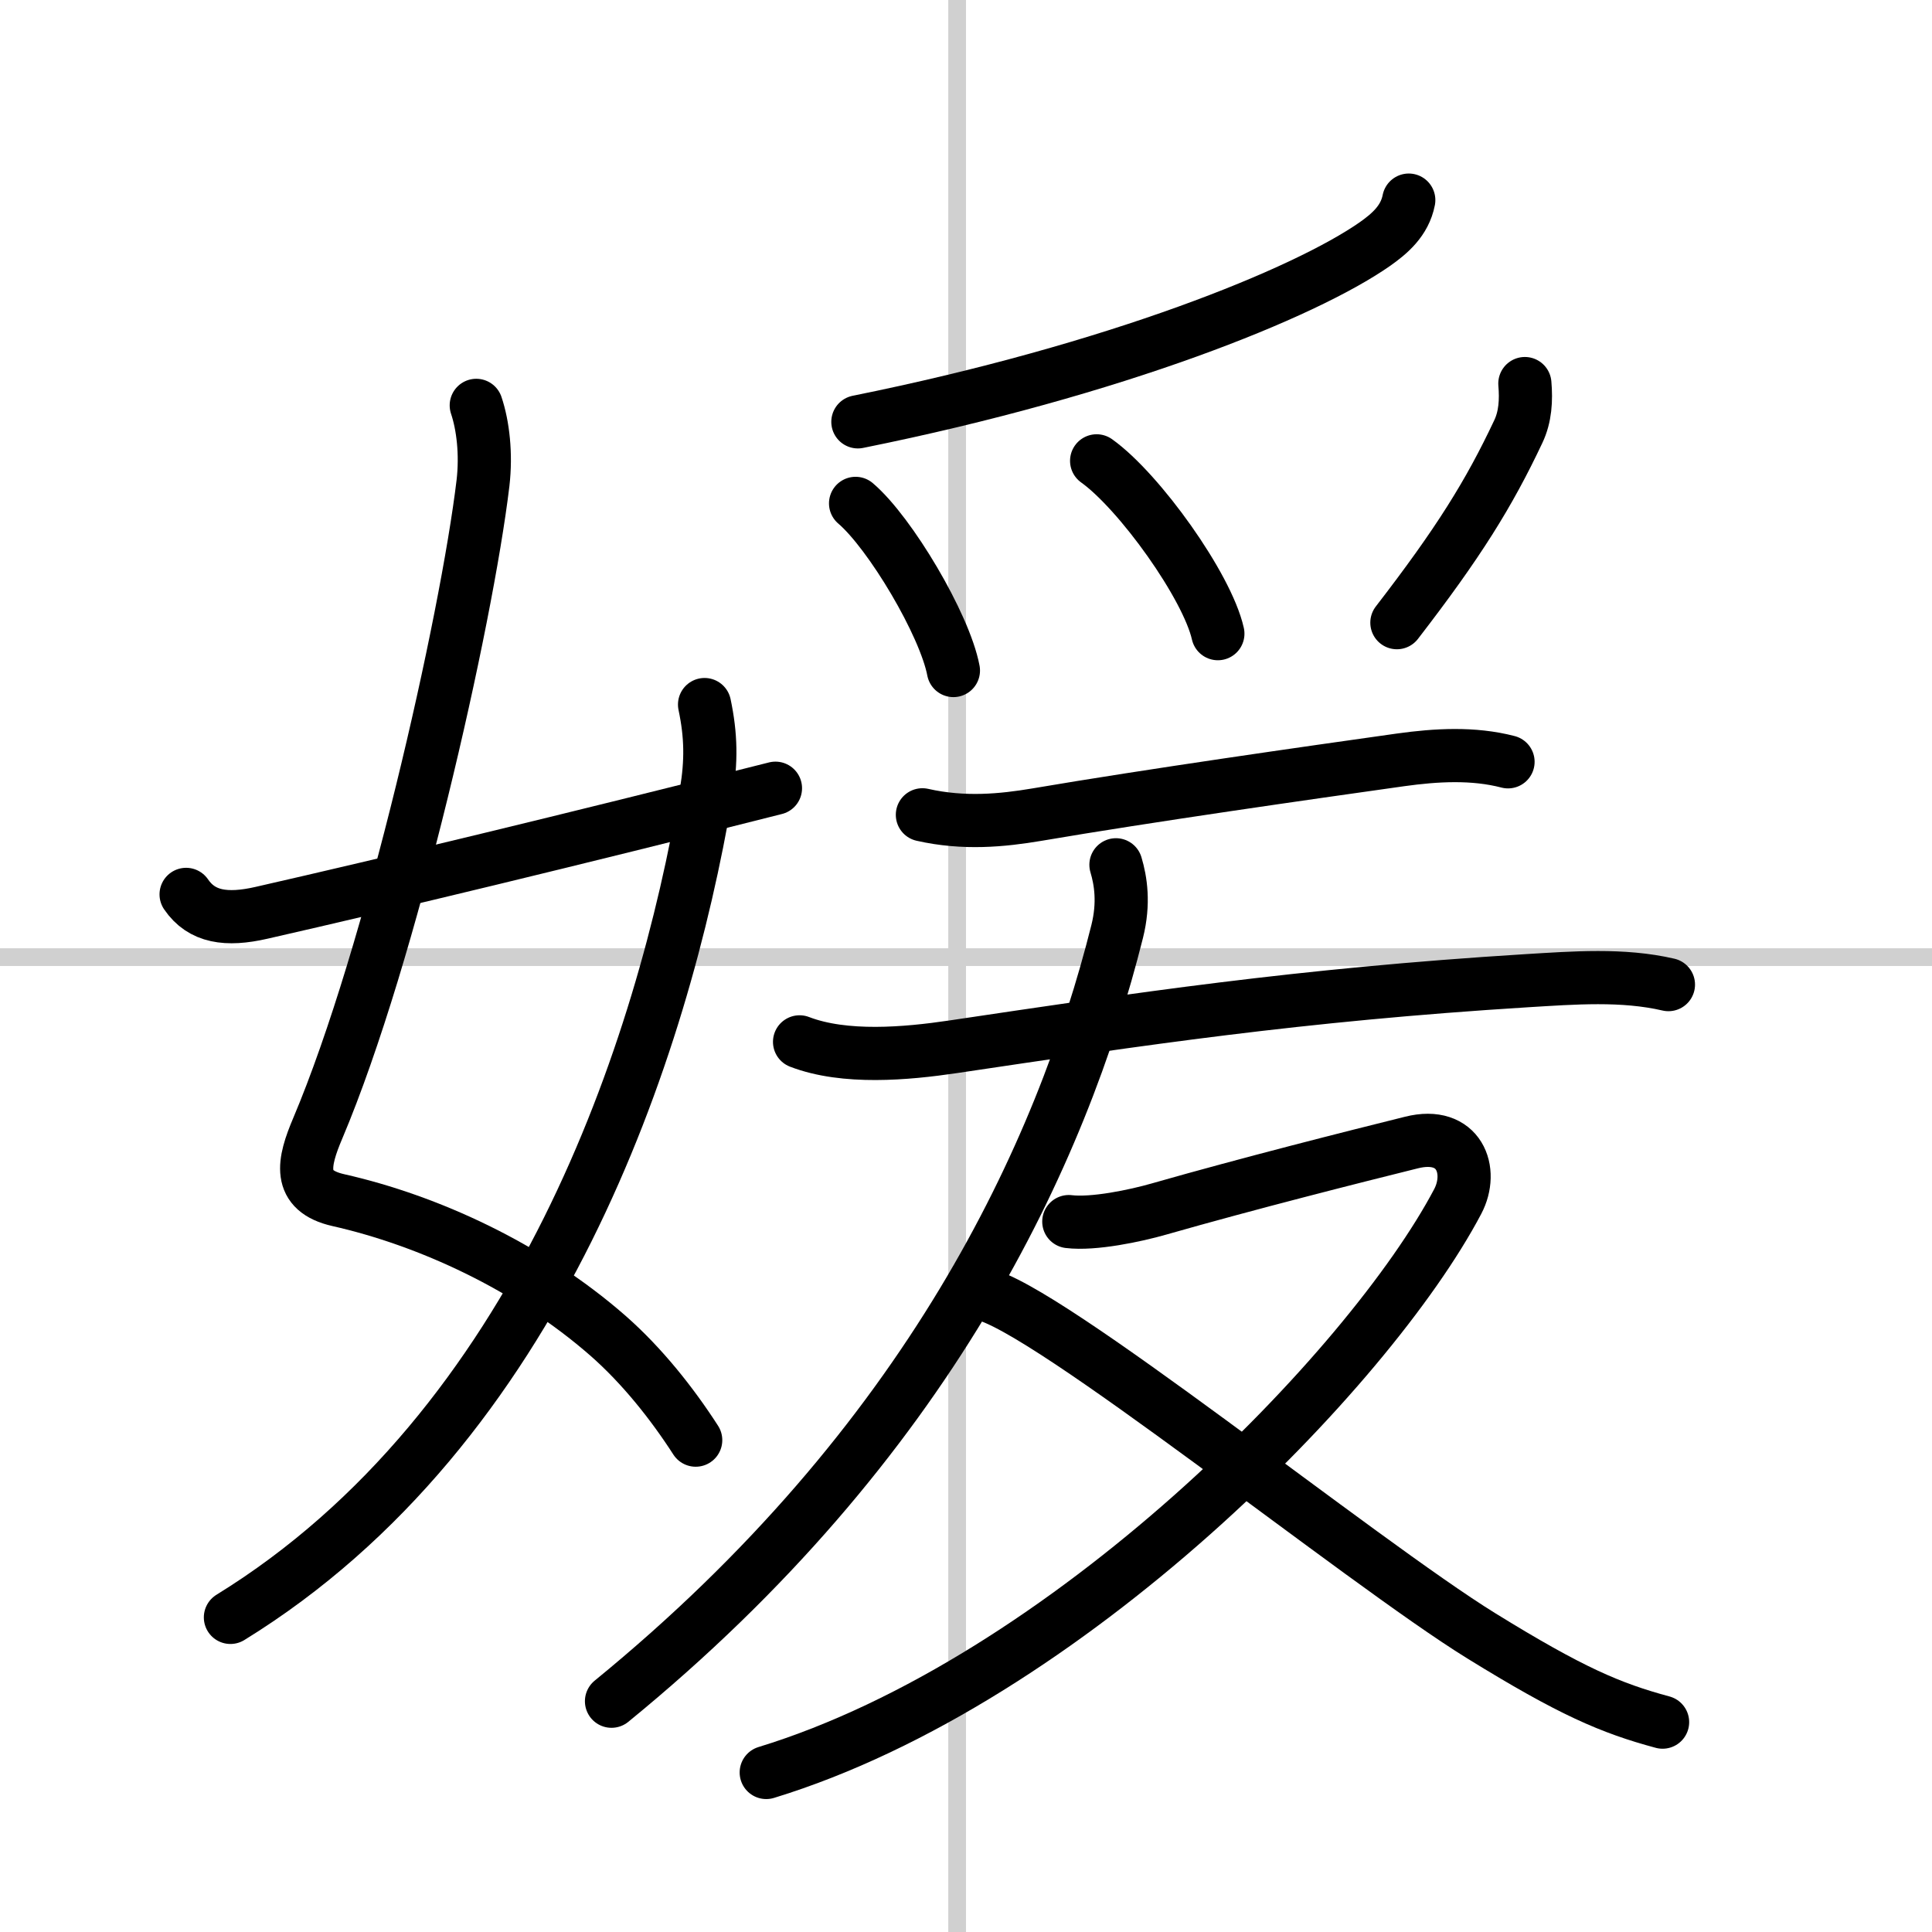
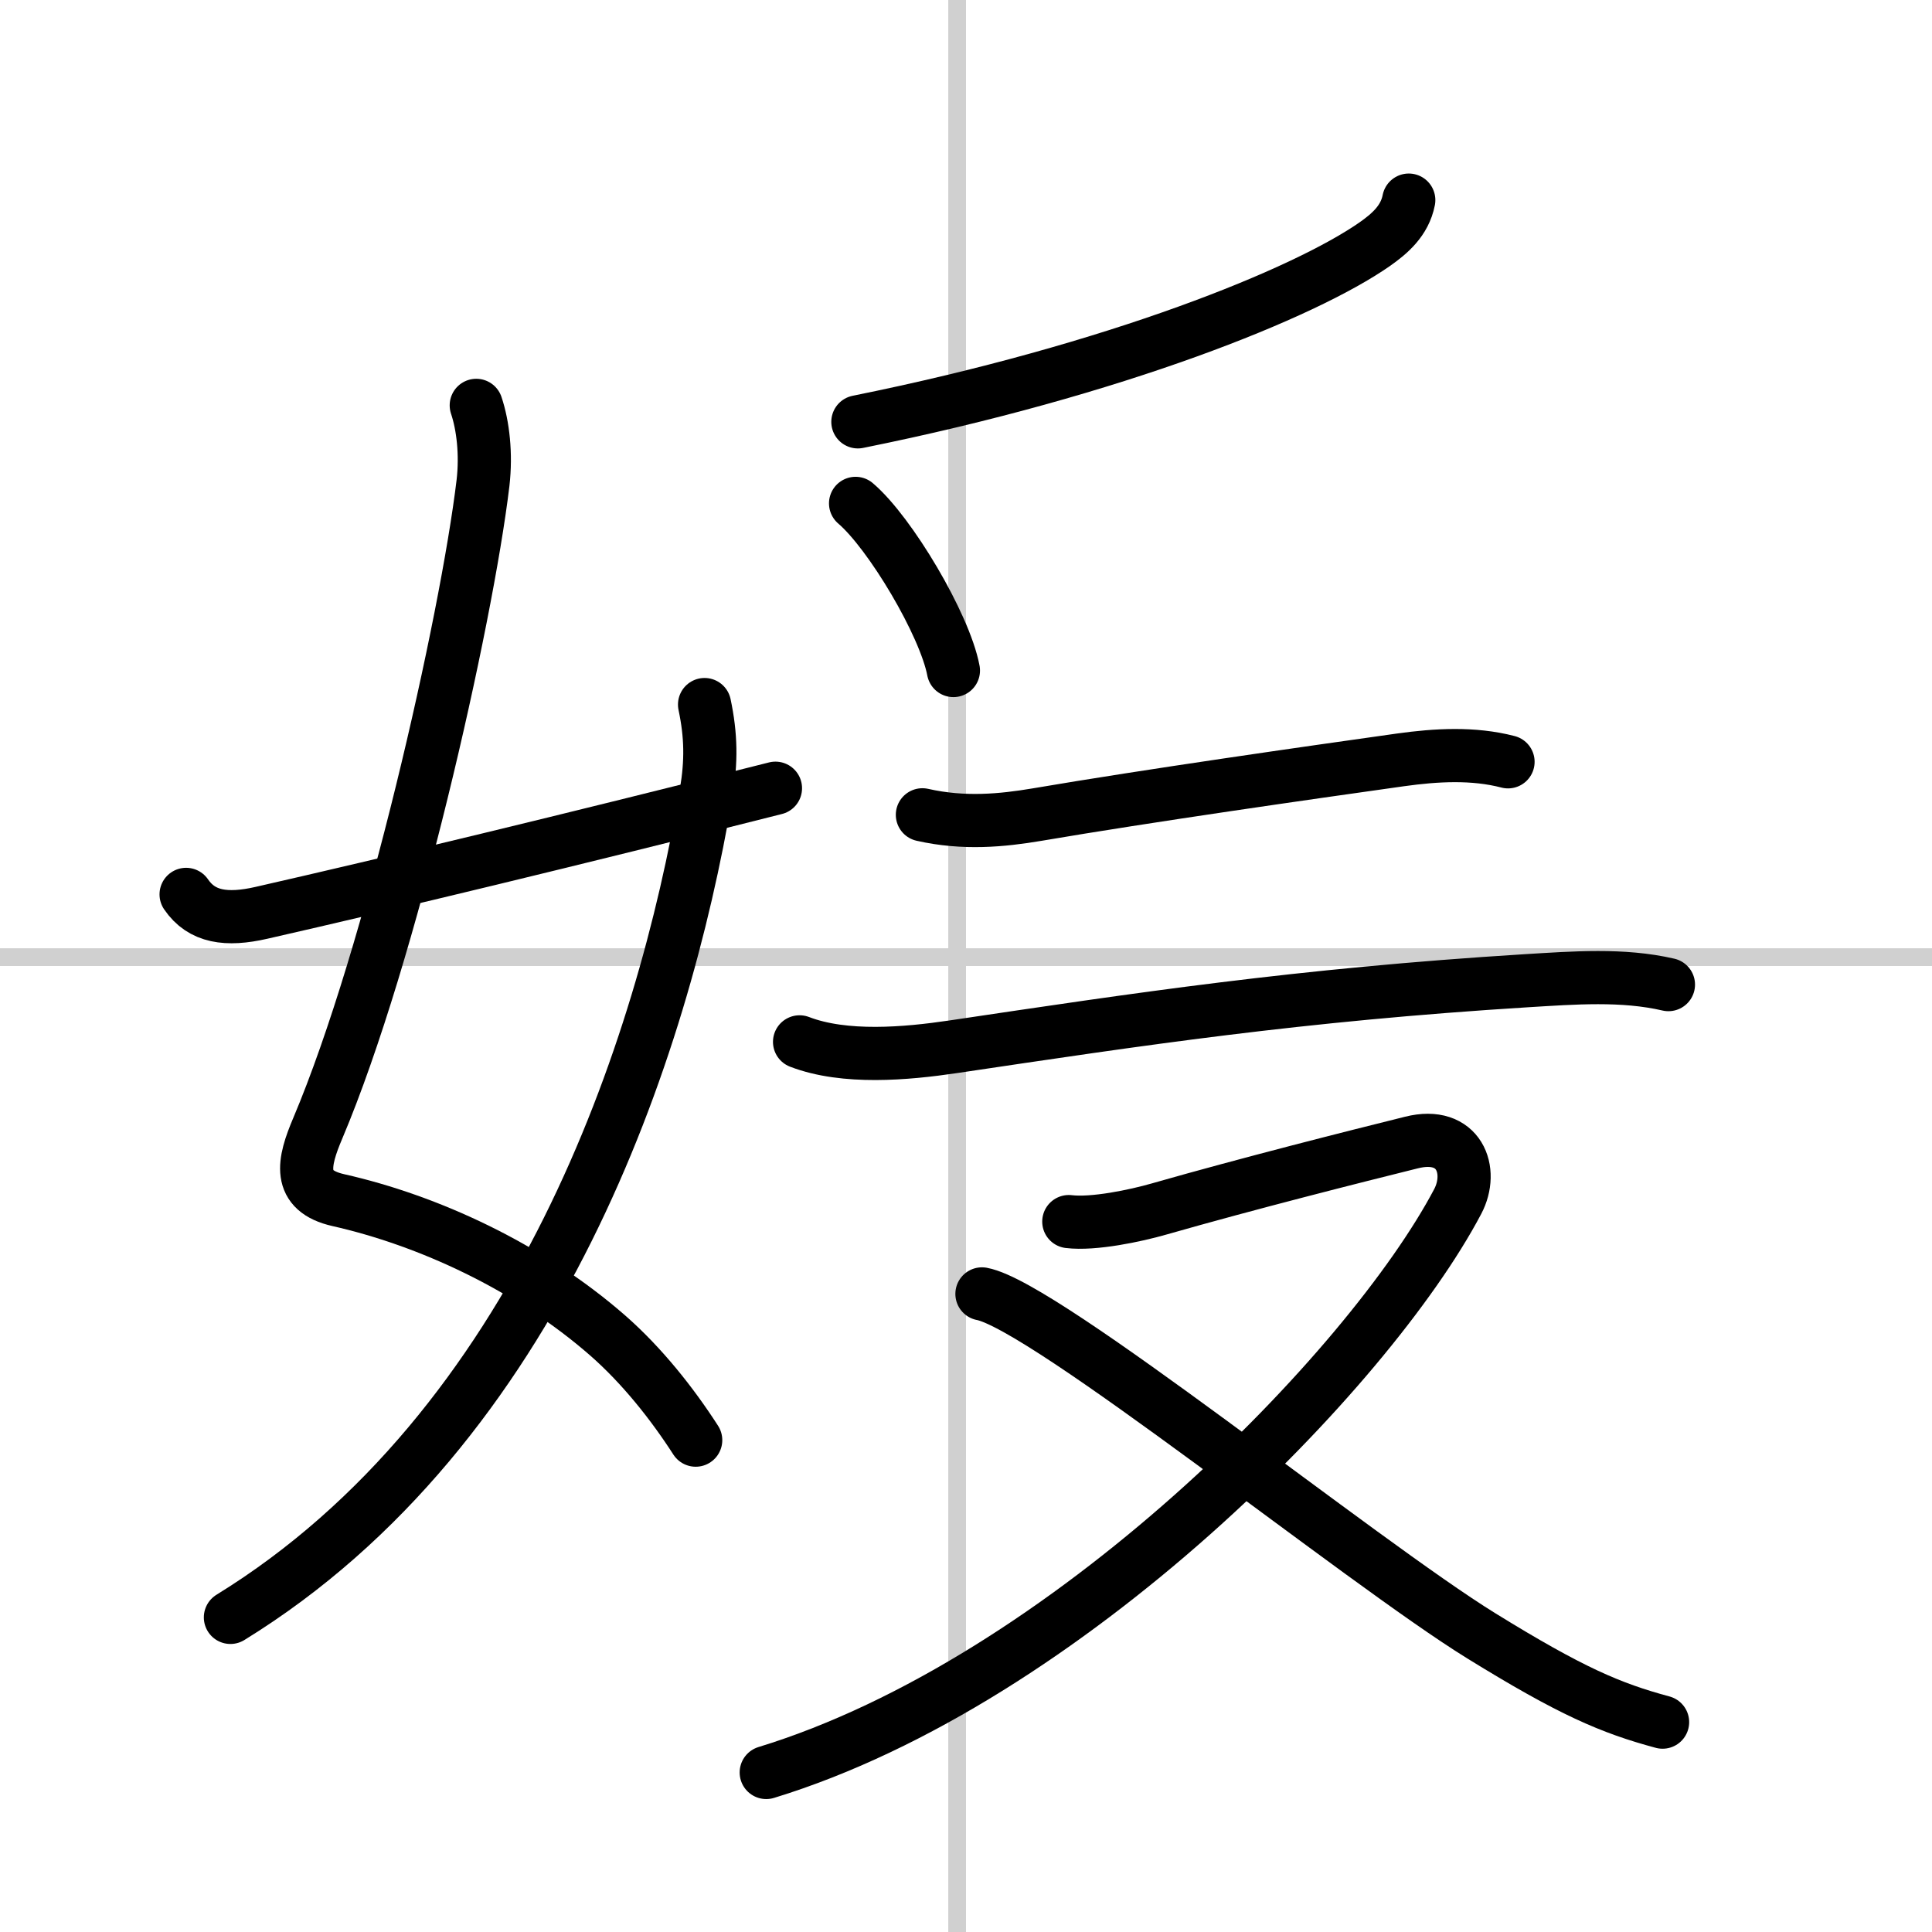
<svg xmlns="http://www.w3.org/2000/svg" width="400" height="400" viewBox="0 0 109 109">
  <rect x="0" y="0" width="109" height="109" fill="#808080" stroke="none" />
  <g fill="none" stroke="#000" stroke-linecap="round" stroke-linejoin="round" stroke-width="3">
    <rect width="100%" height="100%" fill="#fff" stroke="#fff" />
    <line x1="54" x2="54" y2="109" stroke="#d0d0d0" stroke-width="1" />
    <line x2="109" y1="54" y2="54" stroke="#d0d0d0" stroke-width="1" />
    <path d="m26.87 22.87c0.38 1.13 0.57 2.74 0.38 4.38-0.93 7.78-5.18 26.61-9.32 36.4-0.82 1.93-1.19 3.53 1.16 4.06 5.05 1.14 10.74 3.74 15.2 7.64 1.94 1.7 3.64 3.85 4.96 5.9" />
    <path d="M39.75,39.75c0.37,1.75,0.39,3.21,0.09,4.99C37.4,59.13,30.39,80.54,13,91.25" />
    <path d="m10.5 50.46c0.88 1.29 2.28 1.49 4.25 1.04 7.12-1.62 17.5-4.12 29-7.03" />
    <path d="m79.48 11.29c-0.23 1.18-1.09 1.9-1.91 2.48-3.95 2.76-14.59 7.09-29.17 10.03" />
    <path d="m48.27 28.4c1.95 1.66 5.03 6.84 5.52 9.43" />
-     <path d="m61.87 26c2.41 1.72 6.24 7.07 6.84 9.75" />
-     <path d="m86.03 21.64c0.08 0.93 0.03 1.87-0.37 2.71-1.66 3.52-3.37 6.27-6.85 10.78" />
    <path d="m52.04 45.97c2.34 0.53 4.5 0.32 6.46-0.01 6.35-1.08 15.26-2.35 20.52-3.09 2.01-0.28 4.1-0.4 6.06 0.11" />
    <path d="m45.11 58.78c2.55 0.98 6.02 0.67 8.65 0.28 10.49-1.56 19.49-2.93 32.37-3.73 2.65-0.16 5.42-0.38 8 0.22" />
-     <path d="m62.96 48.79c0.27 0.9 0.47 2.16 0.07 3.76-3.15 12.57-10.65 28.83-28.53 43.43" />
    <path d="m60.3 68.92c1.39 0.17 3.77-0.33 5.09-0.71 5.11-1.46 10.98-2.94 14.24-3.75 2.71-0.68 3.53 1.59 2.61 3.33-4.99 9.46-22.05 27.02-39.01 32.21" />
    <path d="m55.4 73c3.55 0.66 21.36 15.08 28.17 19.29 5.07 3.13 7.3 4.08 10.23 4.87" />
  </g>
</svg>